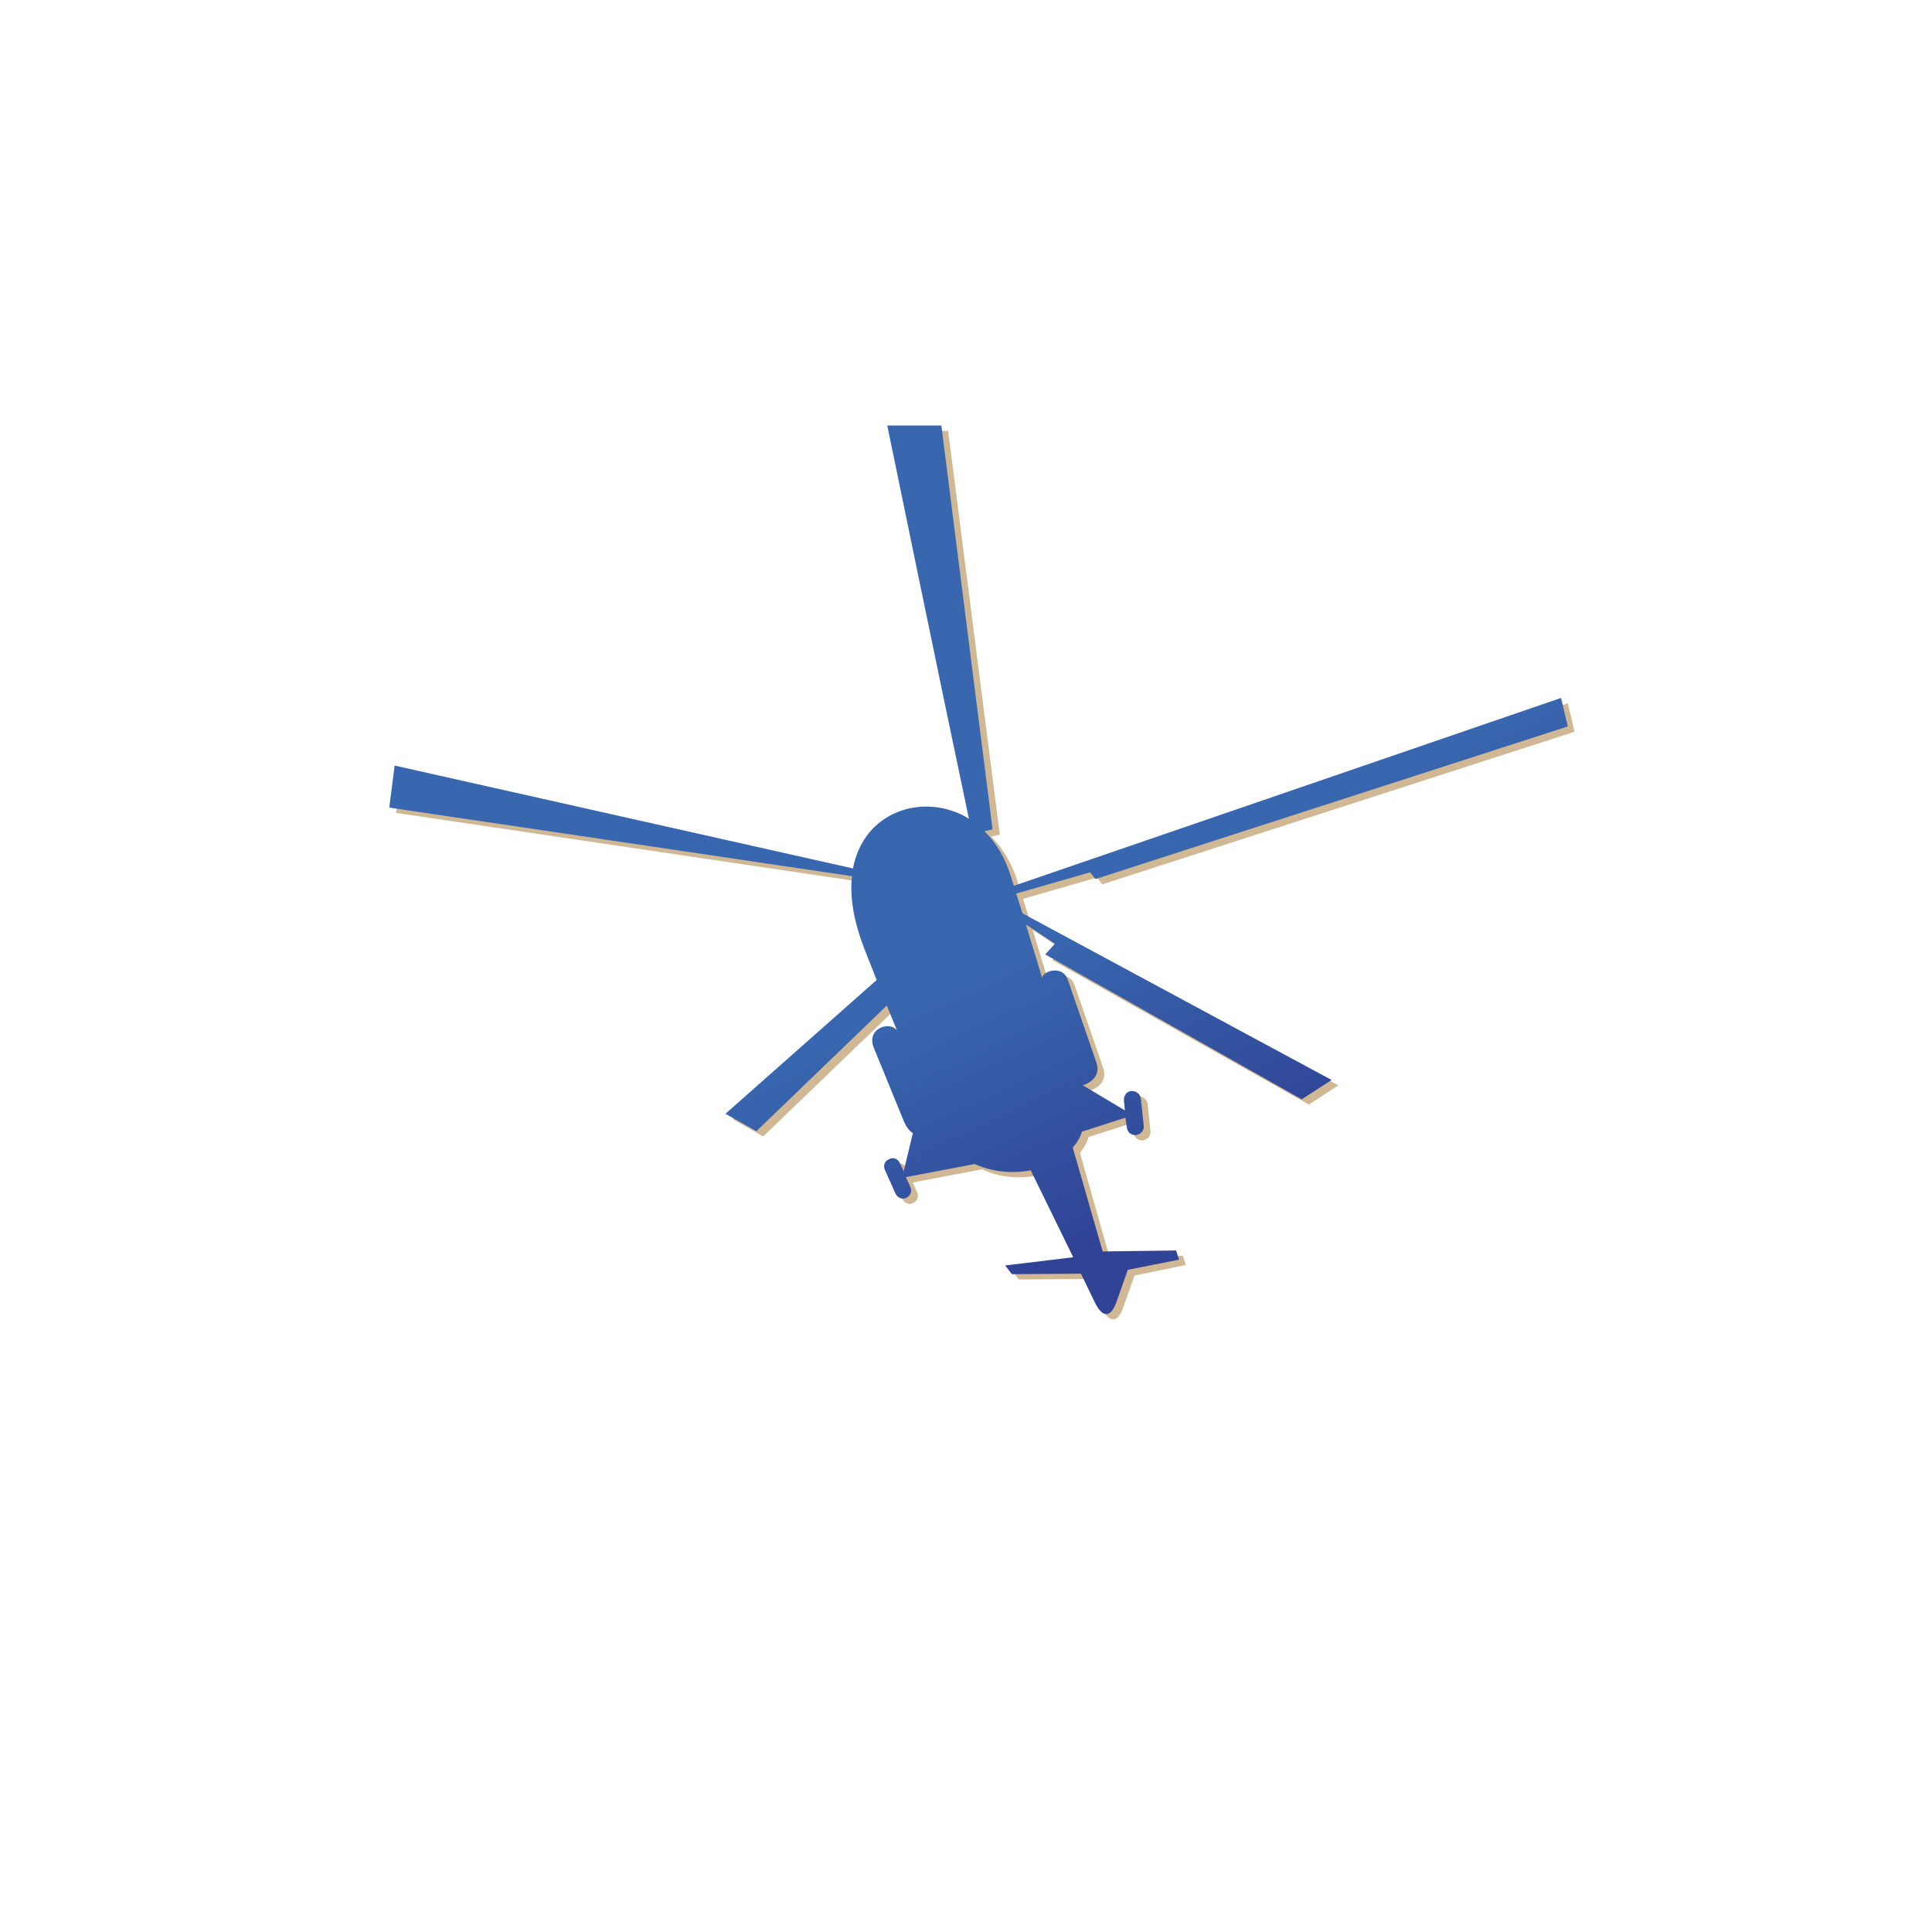
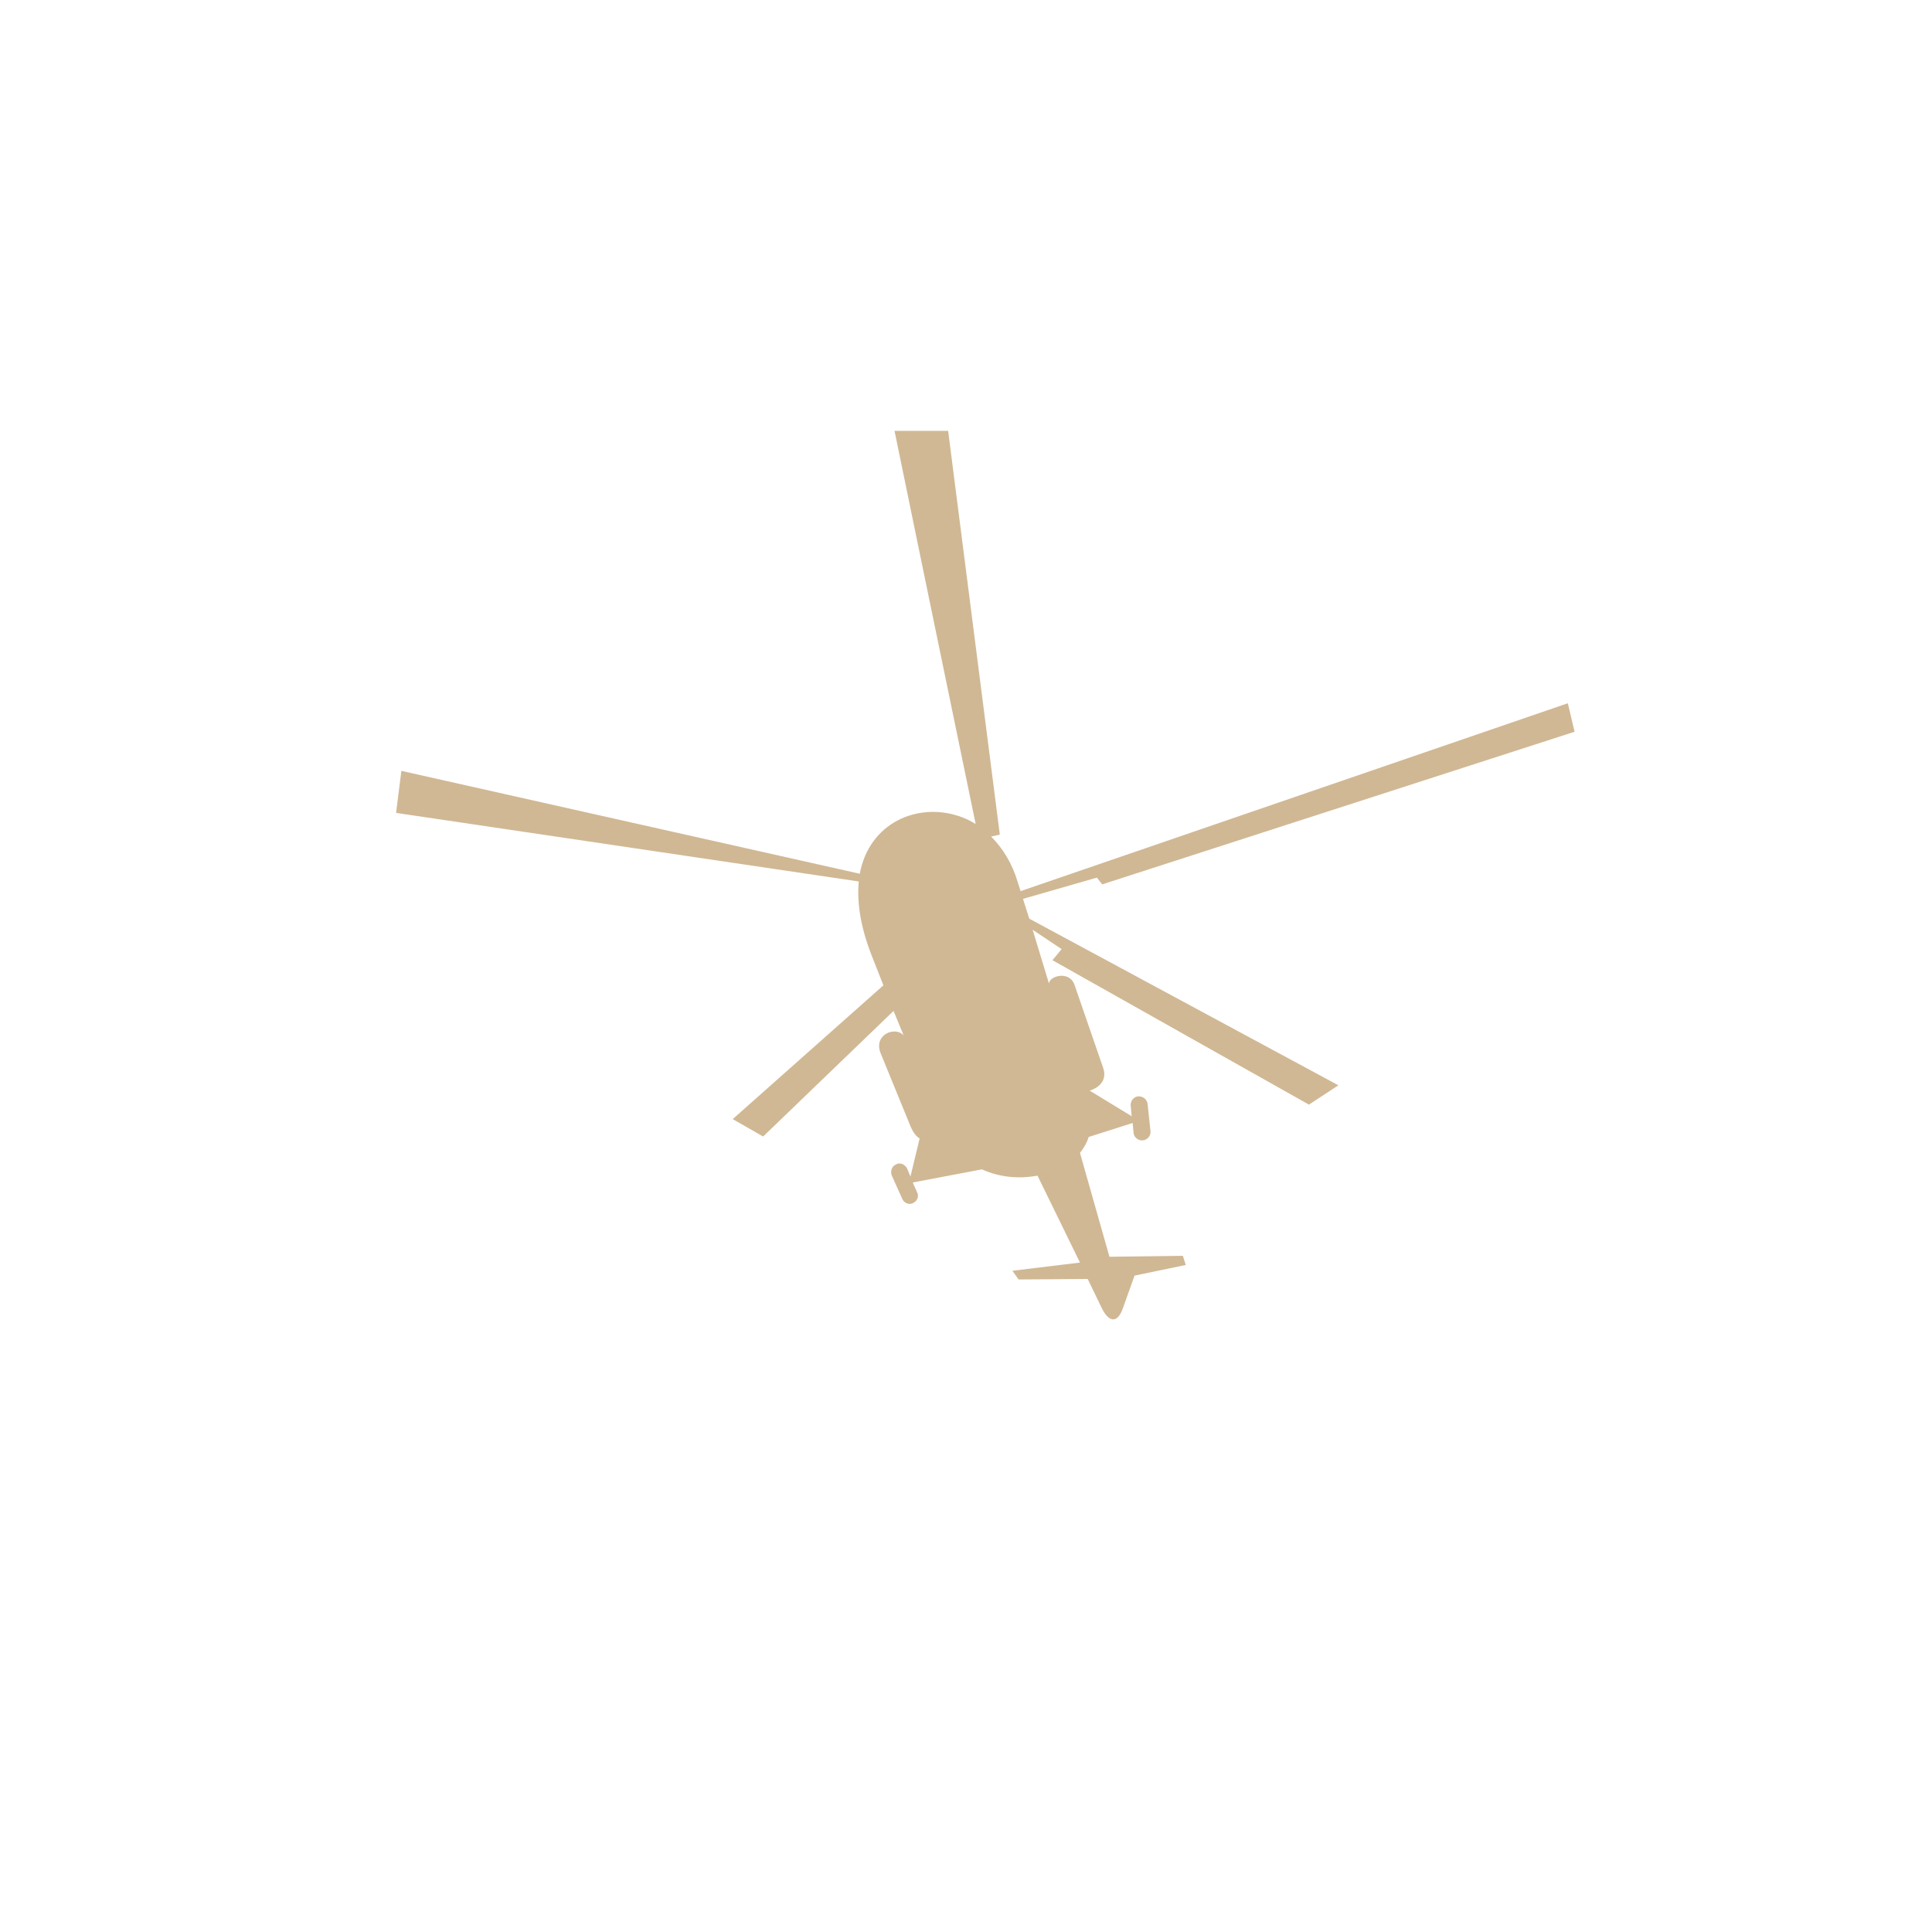
<svg xmlns="http://www.w3.org/2000/svg" xml:space="preserve" width="4000px" height="4000px" version="1.1" style="shape-rendering:geometricPrecision; text-rendering:geometricPrecision; image-rendering:optimizeQuality; fill-rule:evenodd; clip-rule:evenodd" viewBox="0 0 4000 4000">
  <defs>
    <style type="text/css">
   
    .fil0 {fill:#D0B894}
    .fil1 {fill:url(#id0)}
   
  </style>
    <linearGradient id="id0" gradientUnits="userSpaceOnUse" x1="2010.5" y1="2013.5" x2="2275.4" y2="2564.17">
      <stop offset="0" style="stop-opacity:1; stop-color:#3867AF" />
      <stop offset="1" style="stop-opacity:1; stop-color:#304396" />
    </linearGradient>
  </defs>
  <g id="Слой_x0020_1">
    <path class="fil0" d="M2033 2421c37,17 78,20 115,13l88 180 -140 17 13 18 143 -1 29 60c15,31 33,32 44,0l24 -67 106 -22 -6 -19 -152 2 -61 -215c7,-9 14,-20 18,-33l91 -29 2 21c1,9 10,16 19,15 10,-1 17,-10 16,-19l-6 -56c-1,-10 -10,-17 -20,-16 0,0 -1,0 -1,0 -9,2 -15,10 -14,20l2 21 -87 -53c14,-4 38,-18 28,-47l-59 -171c-11,-33 -55,-18 -53,-3l-34 -112 60 40 -19 23 531 299 61 -40 -640 -345 -13 -41 153 -44 11 14 978 -316 -14 -59 -1133 389 -6 -19c-11,-37 -30,-69 -55,-94l18 -4 -107 -836 -111 0c0,0 115,559 168,814 -11,-7 -24,-13 -37,-17 -84,-27 -183,14 -203,120l-949 -213 -11 87 958 142c-4,42 3,93 27,154l24 61 -312 277 63 36 270 -260 21 51c-16,-20 -63,-3 -48,36l63 154c5,11 11,19 18,23l-19 79 -7 -17c-4,-7 -11,-11 -18,-10 -2,0 -3,1 -5,2 -8,3 -12,13 -9,22l22 49c4,9 14,13 22,9 9,-4 13,-14 9,-22l-9 -20 1 -1 142 -27z" />
-     <path class="fil1" d="M2018 2410c38,17 79,20 116,13l88 180 -141 17 14 18 143 -1 29 60c15,31 32,32 44,0l24 -68 106 -21 -6 -19 -152 2 -62 -215c8,-9 15,-20 19,-33l90 -29 3 20c1,10 9,17 19,16 10,-1 17,-10 16,-19l-6 -56c-1,-10 -10,-17 -20,-16 0,0 -1,0 -2,0 -8,2 -14,10 -13,20l2 20 -87 -52c13,-4 38,-18 28,-47l-59 -171c-11,-33 -55,-18 -53,-3l-34 -112 60 40 -20 22 531 300 62 -40 -640 -345 -13 -41 153 -44 11 14 978 -316 -14 -59 -1133 389 -6 -19c-11,-37 -30,-70 -55,-94l17 -4 -106 -836 -112 0c0,0 115,559 169,814 -11,-7 -24,-13 -37,-17 -84,-27 -183,14 -203,120l-949 -213 -11 87 958 142c-5,42 3,93 27,154l24 61 -313 277 64 36 270 -260 21 51c-16,-20 -64,-3 -48,36l63 154c5,11 11,19 18,23l-19 79 -8 -17c-3,-7 -10,-11 -17,-10 -2,0 -3,1 -5,2 -9,3 -13,13 -9,22l22 49c4,9 14,13 22,9 9,-4 13,-14 9,-22l-9 -20 0 -1 142 -27z" />
  </g>
</svg>